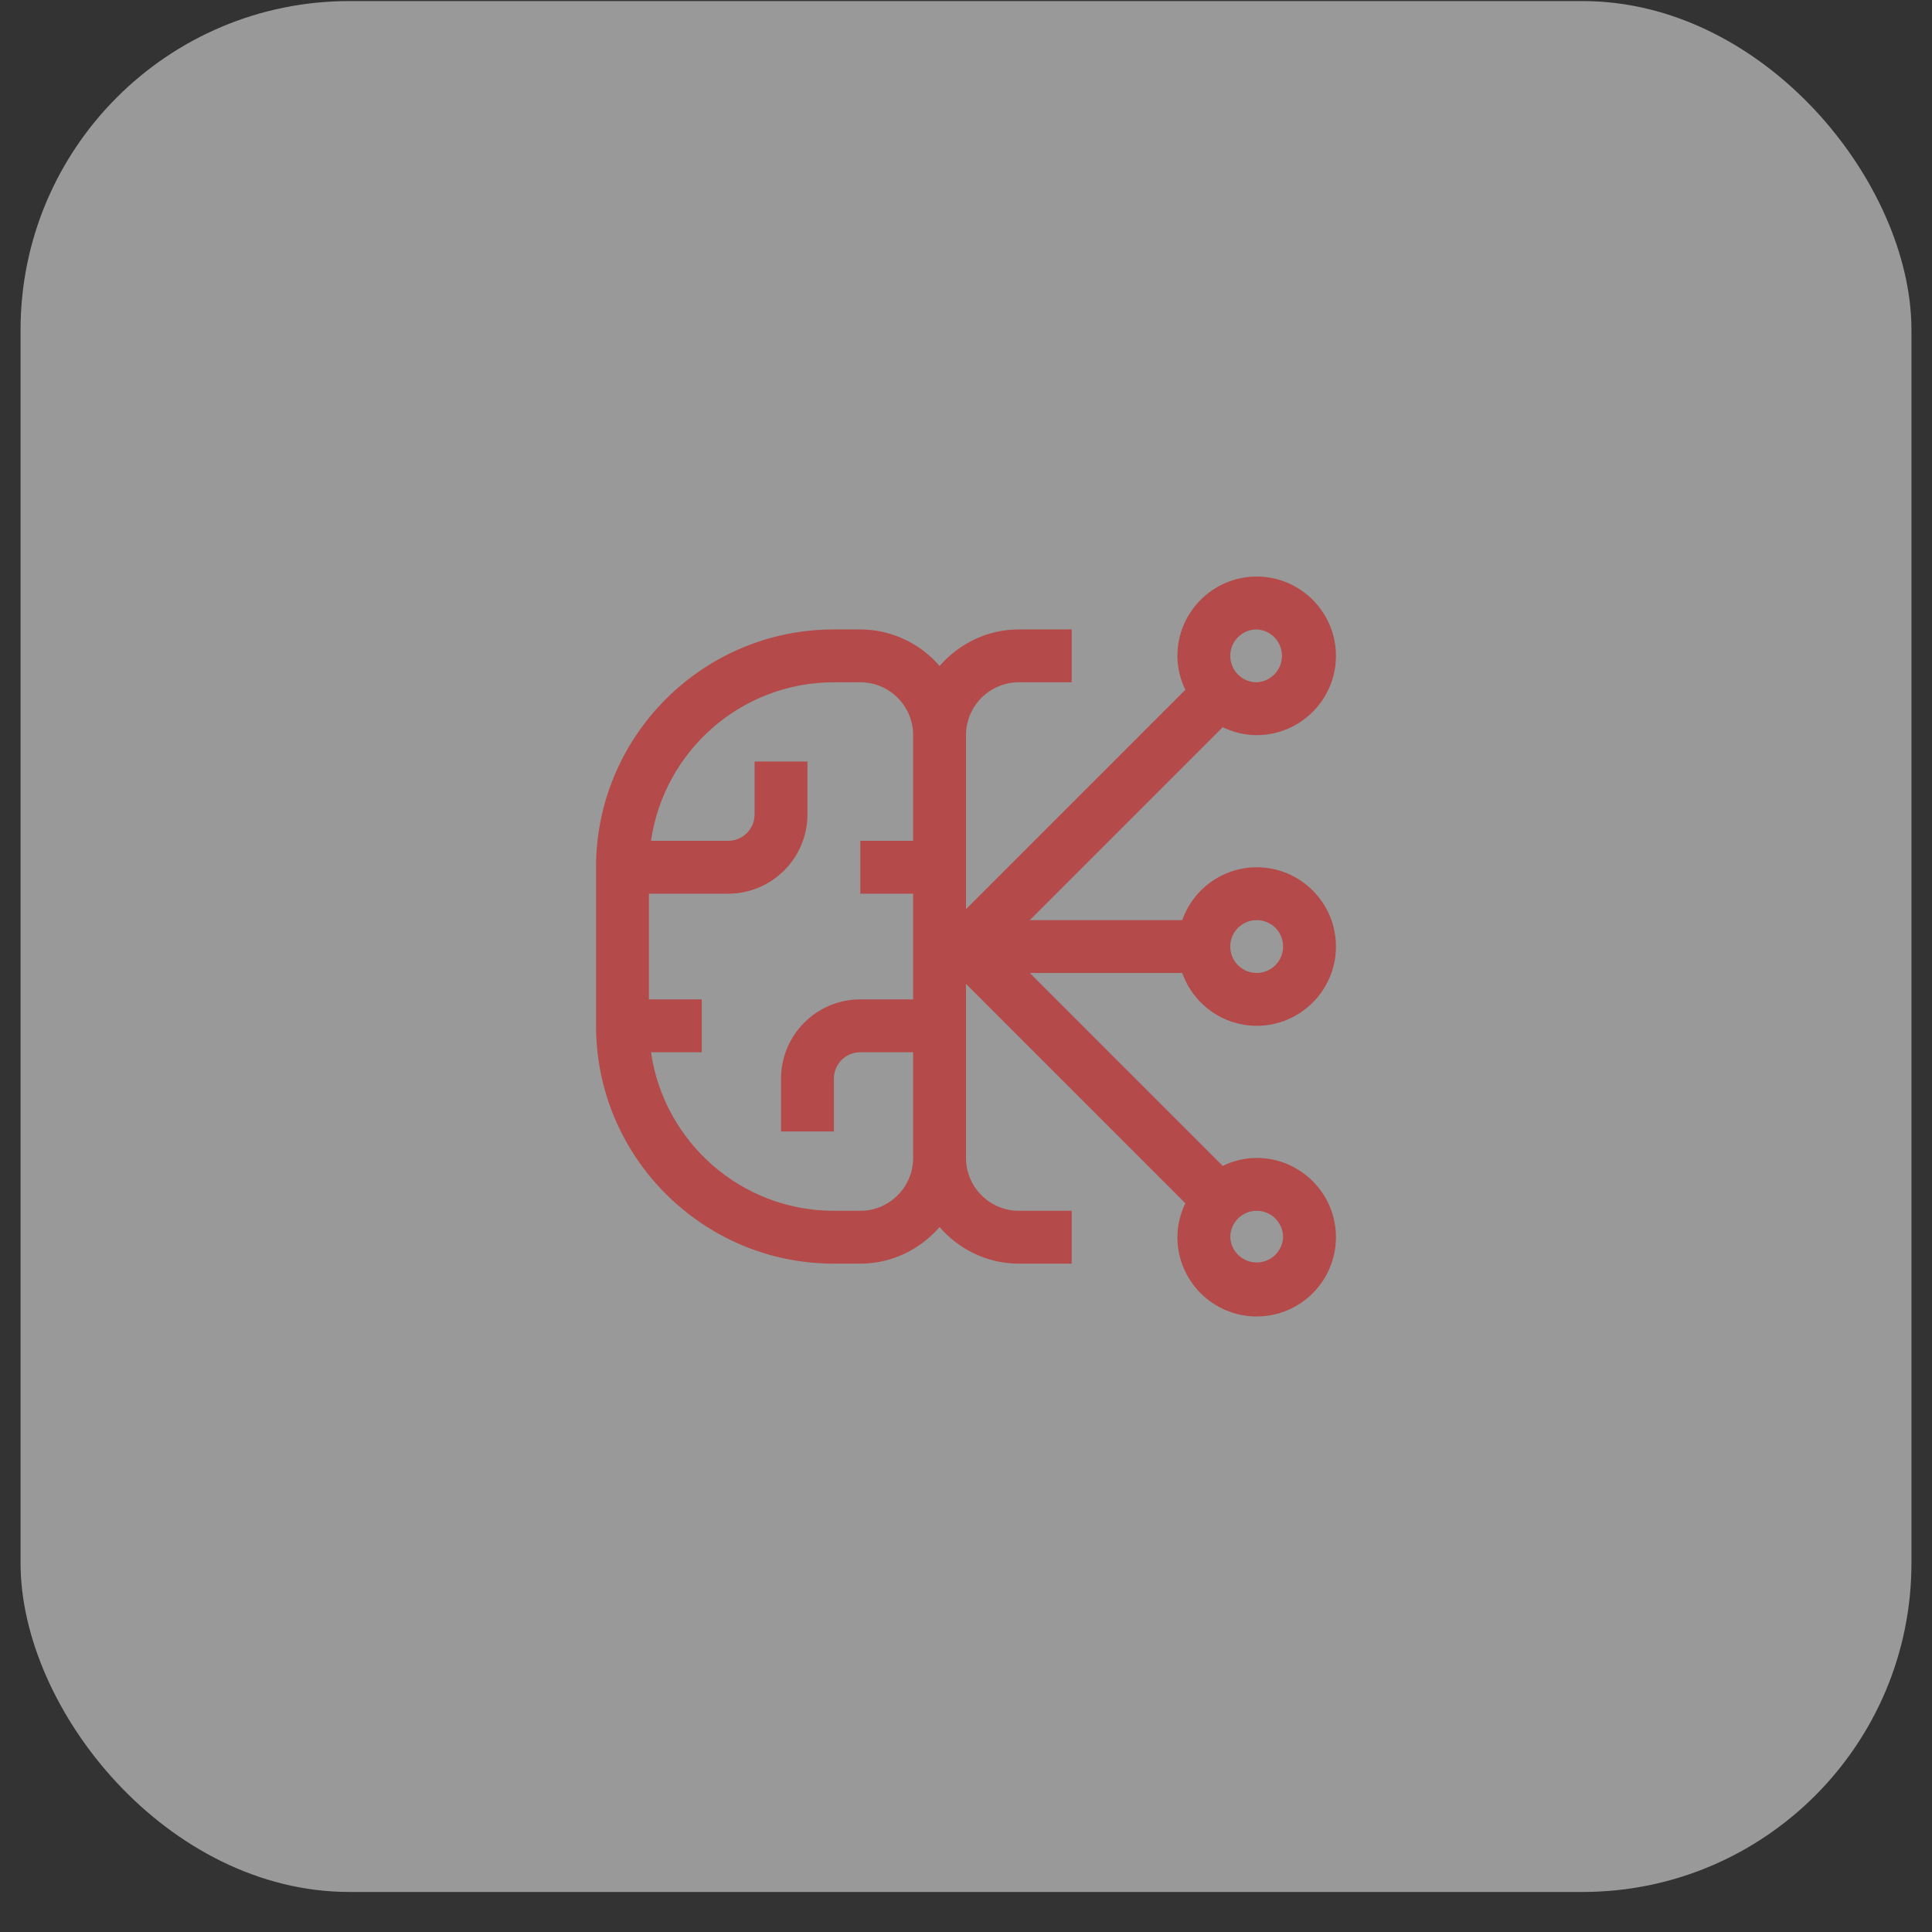
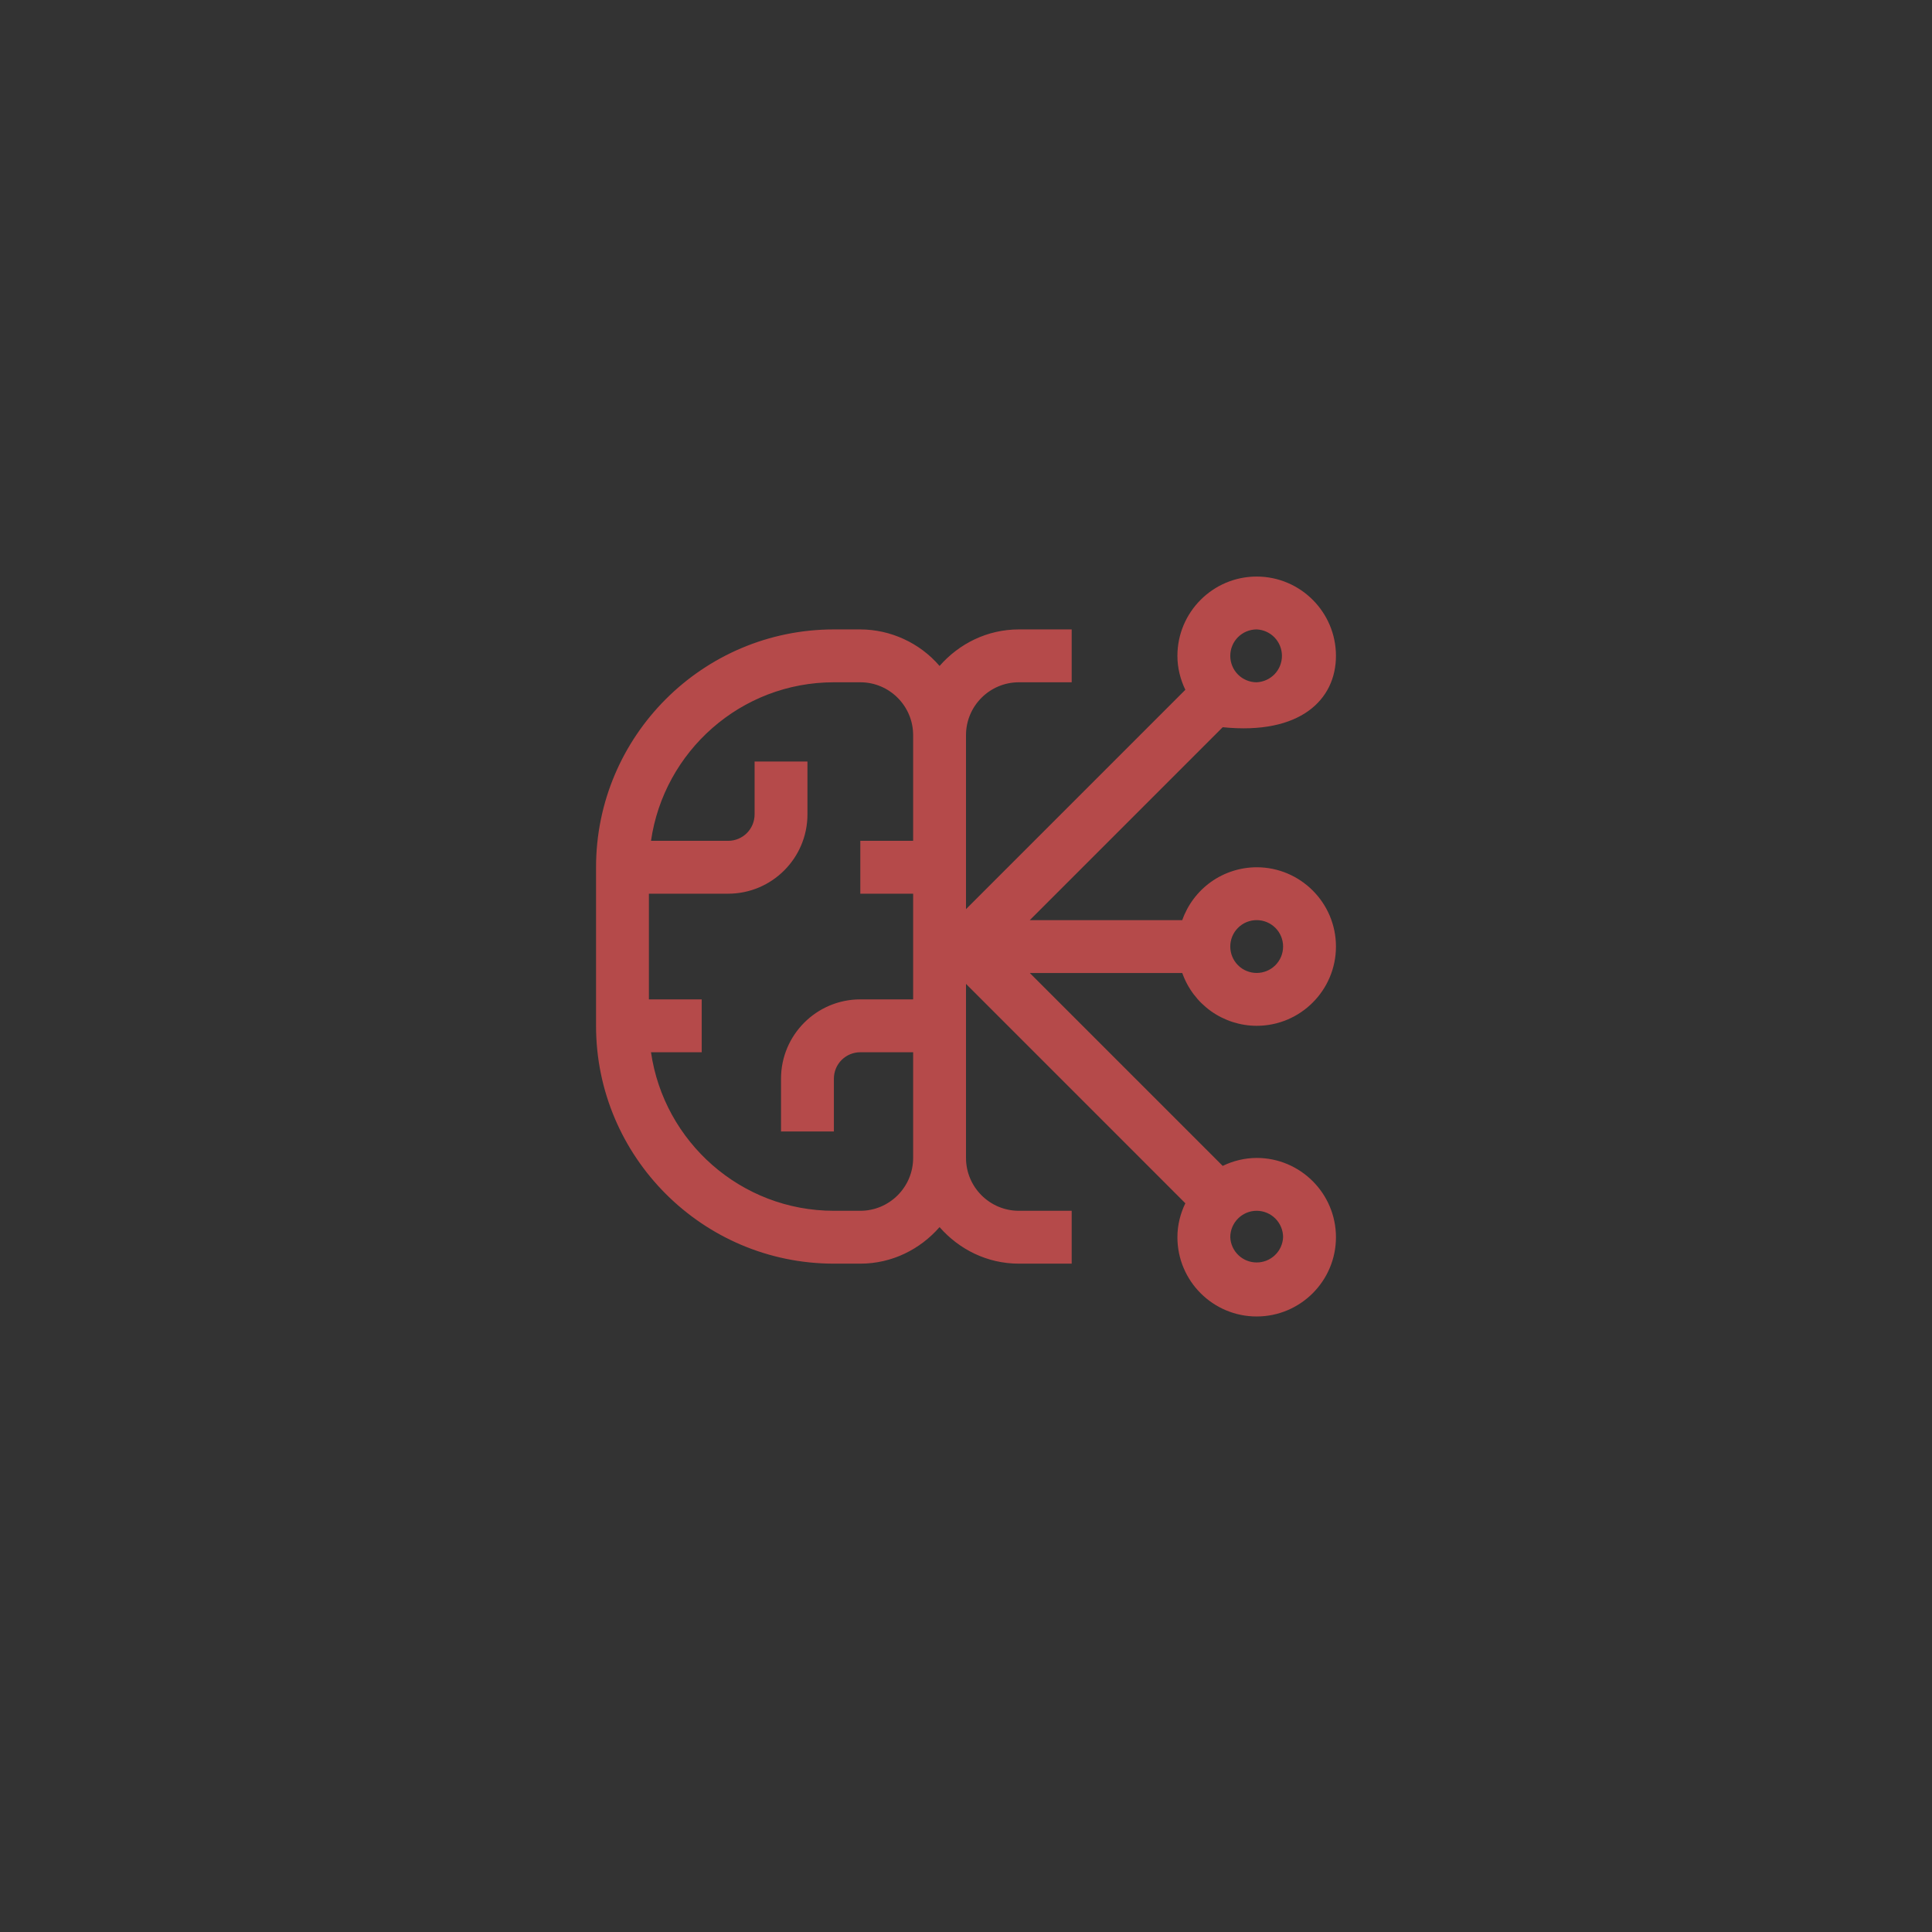
<svg xmlns="http://www.w3.org/2000/svg" width="47" height="47" viewBox="0 0 47 47" fill="none">
  <rect x="0" y="0" width="47" height="47" fill="#333333" stroke="none" />
-   <rect x="0.5" y="0.026" width="46" height="46" rx="8" fill="white" fill-opacity="0.5" />
-   <path d="M30.571 24.955C31.635 24.955 32.5 24.09 32.5 23.026C32.5 21.963 31.635 21.098 30.571 21.098C30.174 21.099 29.786 21.223 29.462 21.453C29.138 21.684 28.893 22.009 28.761 22.384H25.052L29.745 17.691C29.997 17.811 30.274 17.884 30.571 17.884C31.635 17.884 32.5 17.018 32.5 15.955C32.5 14.892 31.635 14.026 30.571 14.026C29.508 14.026 28.643 14.892 28.643 15.955C28.643 16.252 28.716 16.53 28.836 16.781L23.5 22.117V17.884C23.5 17.175 24.077 16.598 24.786 16.598H26.071V15.312H24.786C24.014 15.312 23.329 15.661 22.857 16.201C22.618 15.923 22.322 15.7 21.989 15.547C21.657 15.393 21.295 15.313 20.929 15.312H20.286C17.096 15.312 14.5 17.907 14.5 21.098V24.955C14.5 28.145 17.096 30.741 20.286 30.741H20.929C21.7 30.741 22.385 30.392 22.857 29.852C23.329 30.392 24.014 30.741 24.786 30.741H26.071V29.455H24.786C24.077 29.455 23.5 28.878 23.5 28.169V23.935L28.836 29.272C28.715 29.523 28.643 29.801 28.643 30.098C28.643 31.162 29.508 32.026 30.571 32.026C31.635 32.026 32.5 31.162 32.5 30.098C32.5 29.034 31.635 28.169 30.571 28.169C30.285 28.171 30.003 28.237 29.745 28.363L25.052 23.67H28.761C28.893 24.045 29.138 24.369 29.462 24.6C29.787 24.83 30.174 24.954 30.571 24.955ZM30.571 22.384C30.742 22.384 30.905 22.451 31.026 22.572C31.147 22.692 31.214 22.856 31.214 23.026C31.214 23.197 31.147 23.36 31.026 23.481C30.905 23.602 30.742 23.669 30.571 23.669C30.401 23.669 30.237 23.602 30.117 23.481C29.996 23.36 29.929 23.197 29.929 23.026C29.929 22.856 29.996 22.692 30.117 22.572C30.237 22.451 30.401 22.384 30.571 22.384ZM30.571 15.312C30.737 15.319 30.893 15.39 31.008 15.51C31.122 15.63 31.186 15.789 31.186 15.955C31.186 16.121 31.122 16.28 31.008 16.4C30.893 16.519 30.737 16.59 30.571 16.598C30.401 16.598 30.237 16.53 30.117 16.41C29.996 16.289 29.929 16.125 29.929 15.955C29.929 15.784 29.996 15.621 30.117 15.5C30.237 15.38 30.401 15.312 30.571 15.312ZM22.214 20.455H20.929V21.741H22.214V24.312H20.929C19.865 24.312 19 25.177 19 26.241V27.526H20.286V26.241C20.286 26.07 20.353 25.907 20.474 25.786C20.595 25.666 20.758 25.598 20.929 25.598H22.214V28.169C22.214 28.878 21.638 29.455 20.929 29.455H20.286C18.023 29.455 16.151 27.775 15.837 25.598H17.071V24.312H15.786V21.741H17.714C18.778 21.741 19.643 20.875 19.643 19.812V18.526H18.357V19.812C18.357 19.983 18.289 20.146 18.169 20.267C18.048 20.387 17.885 20.455 17.714 20.455H15.837C16.151 18.278 18.023 16.598 20.286 16.598H20.929C21.638 16.598 22.214 17.175 22.214 17.884V20.455ZM31.214 30.098C31.207 30.263 31.136 30.42 31.016 30.534C30.896 30.649 30.737 30.712 30.571 30.712C30.406 30.712 30.246 30.649 30.127 30.534C30.007 30.42 29.936 30.263 29.929 30.098C29.929 29.744 30.217 29.455 30.571 29.455C30.926 29.455 31.214 29.744 31.214 30.098Z" fill="#B54A4A" />
+   <path d="M30.571 24.955C31.635 24.955 32.5 24.09 32.5 23.026C32.5 21.963 31.635 21.098 30.571 21.098C30.174 21.099 29.786 21.223 29.462 21.453C29.138 21.684 28.893 22.009 28.761 22.384H25.052L29.745 17.691C31.635 17.884 32.5 17.018 32.5 15.955C32.5 14.892 31.635 14.026 30.571 14.026C29.508 14.026 28.643 14.892 28.643 15.955C28.643 16.252 28.716 16.53 28.836 16.781L23.5 22.117V17.884C23.5 17.175 24.077 16.598 24.786 16.598H26.071V15.312H24.786C24.014 15.312 23.329 15.661 22.857 16.201C22.618 15.923 22.322 15.7 21.989 15.547C21.657 15.393 21.295 15.313 20.929 15.312H20.286C17.096 15.312 14.5 17.907 14.5 21.098V24.955C14.5 28.145 17.096 30.741 20.286 30.741H20.929C21.7 30.741 22.385 30.392 22.857 29.852C23.329 30.392 24.014 30.741 24.786 30.741H26.071V29.455H24.786C24.077 29.455 23.5 28.878 23.5 28.169V23.935L28.836 29.272C28.715 29.523 28.643 29.801 28.643 30.098C28.643 31.162 29.508 32.026 30.571 32.026C31.635 32.026 32.5 31.162 32.5 30.098C32.5 29.034 31.635 28.169 30.571 28.169C30.285 28.171 30.003 28.237 29.745 28.363L25.052 23.67H28.761C28.893 24.045 29.138 24.369 29.462 24.6C29.787 24.83 30.174 24.954 30.571 24.955ZM30.571 22.384C30.742 22.384 30.905 22.451 31.026 22.572C31.147 22.692 31.214 22.856 31.214 23.026C31.214 23.197 31.147 23.36 31.026 23.481C30.905 23.602 30.742 23.669 30.571 23.669C30.401 23.669 30.237 23.602 30.117 23.481C29.996 23.36 29.929 23.197 29.929 23.026C29.929 22.856 29.996 22.692 30.117 22.572C30.237 22.451 30.401 22.384 30.571 22.384ZM30.571 15.312C30.737 15.319 30.893 15.39 31.008 15.51C31.122 15.63 31.186 15.789 31.186 15.955C31.186 16.121 31.122 16.28 31.008 16.4C30.893 16.519 30.737 16.59 30.571 16.598C30.401 16.598 30.237 16.53 30.117 16.41C29.996 16.289 29.929 16.125 29.929 15.955C29.929 15.784 29.996 15.621 30.117 15.5C30.237 15.38 30.401 15.312 30.571 15.312ZM22.214 20.455H20.929V21.741H22.214V24.312H20.929C19.865 24.312 19 25.177 19 26.241V27.526H20.286V26.241C20.286 26.07 20.353 25.907 20.474 25.786C20.595 25.666 20.758 25.598 20.929 25.598H22.214V28.169C22.214 28.878 21.638 29.455 20.929 29.455H20.286C18.023 29.455 16.151 27.775 15.837 25.598H17.071V24.312H15.786V21.741H17.714C18.778 21.741 19.643 20.875 19.643 19.812V18.526H18.357V19.812C18.357 19.983 18.289 20.146 18.169 20.267C18.048 20.387 17.885 20.455 17.714 20.455H15.837C16.151 18.278 18.023 16.598 20.286 16.598H20.929C21.638 16.598 22.214 17.175 22.214 17.884V20.455ZM31.214 30.098C31.207 30.263 31.136 30.42 31.016 30.534C30.896 30.649 30.737 30.712 30.571 30.712C30.406 30.712 30.246 30.649 30.127 30.534C30.007 30.42 29.936 30.263 29.929 30.098C29.929 29.744 30.217 29.455 30.571 29.455C30.926 29.455 31.214 29.744 31.214 30.098Z" fill="#B54A4A" />
</svg>